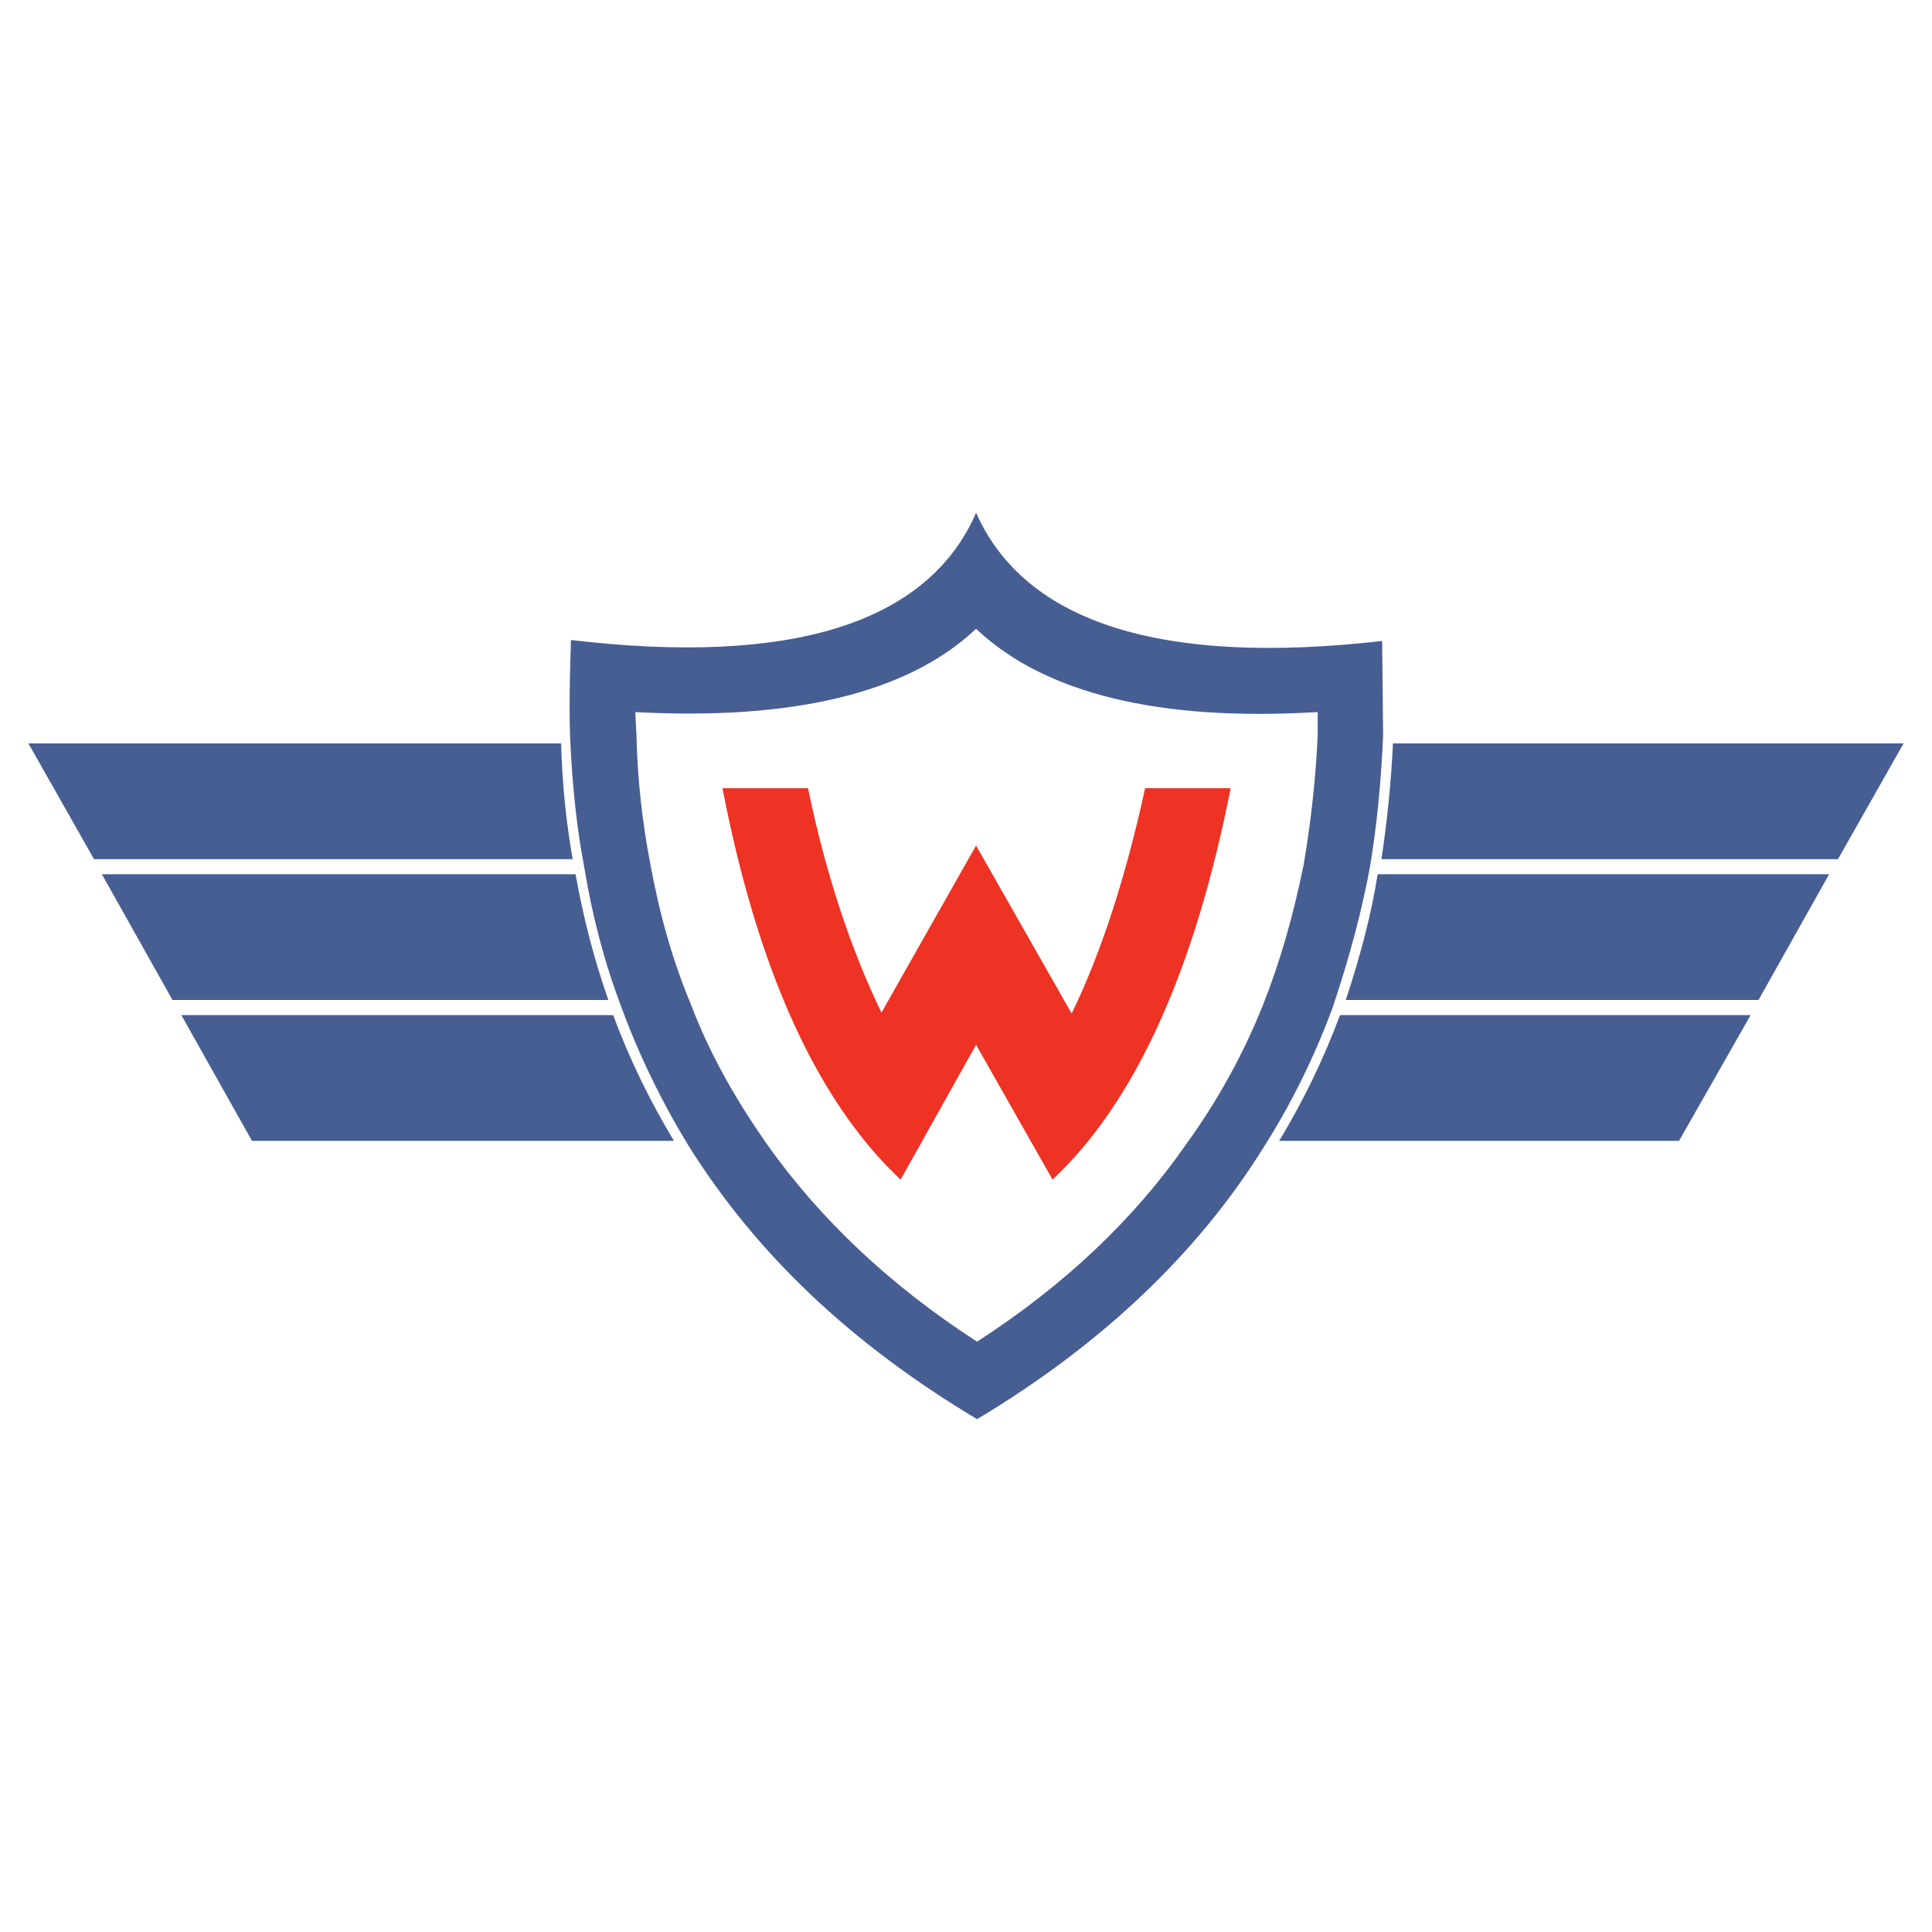
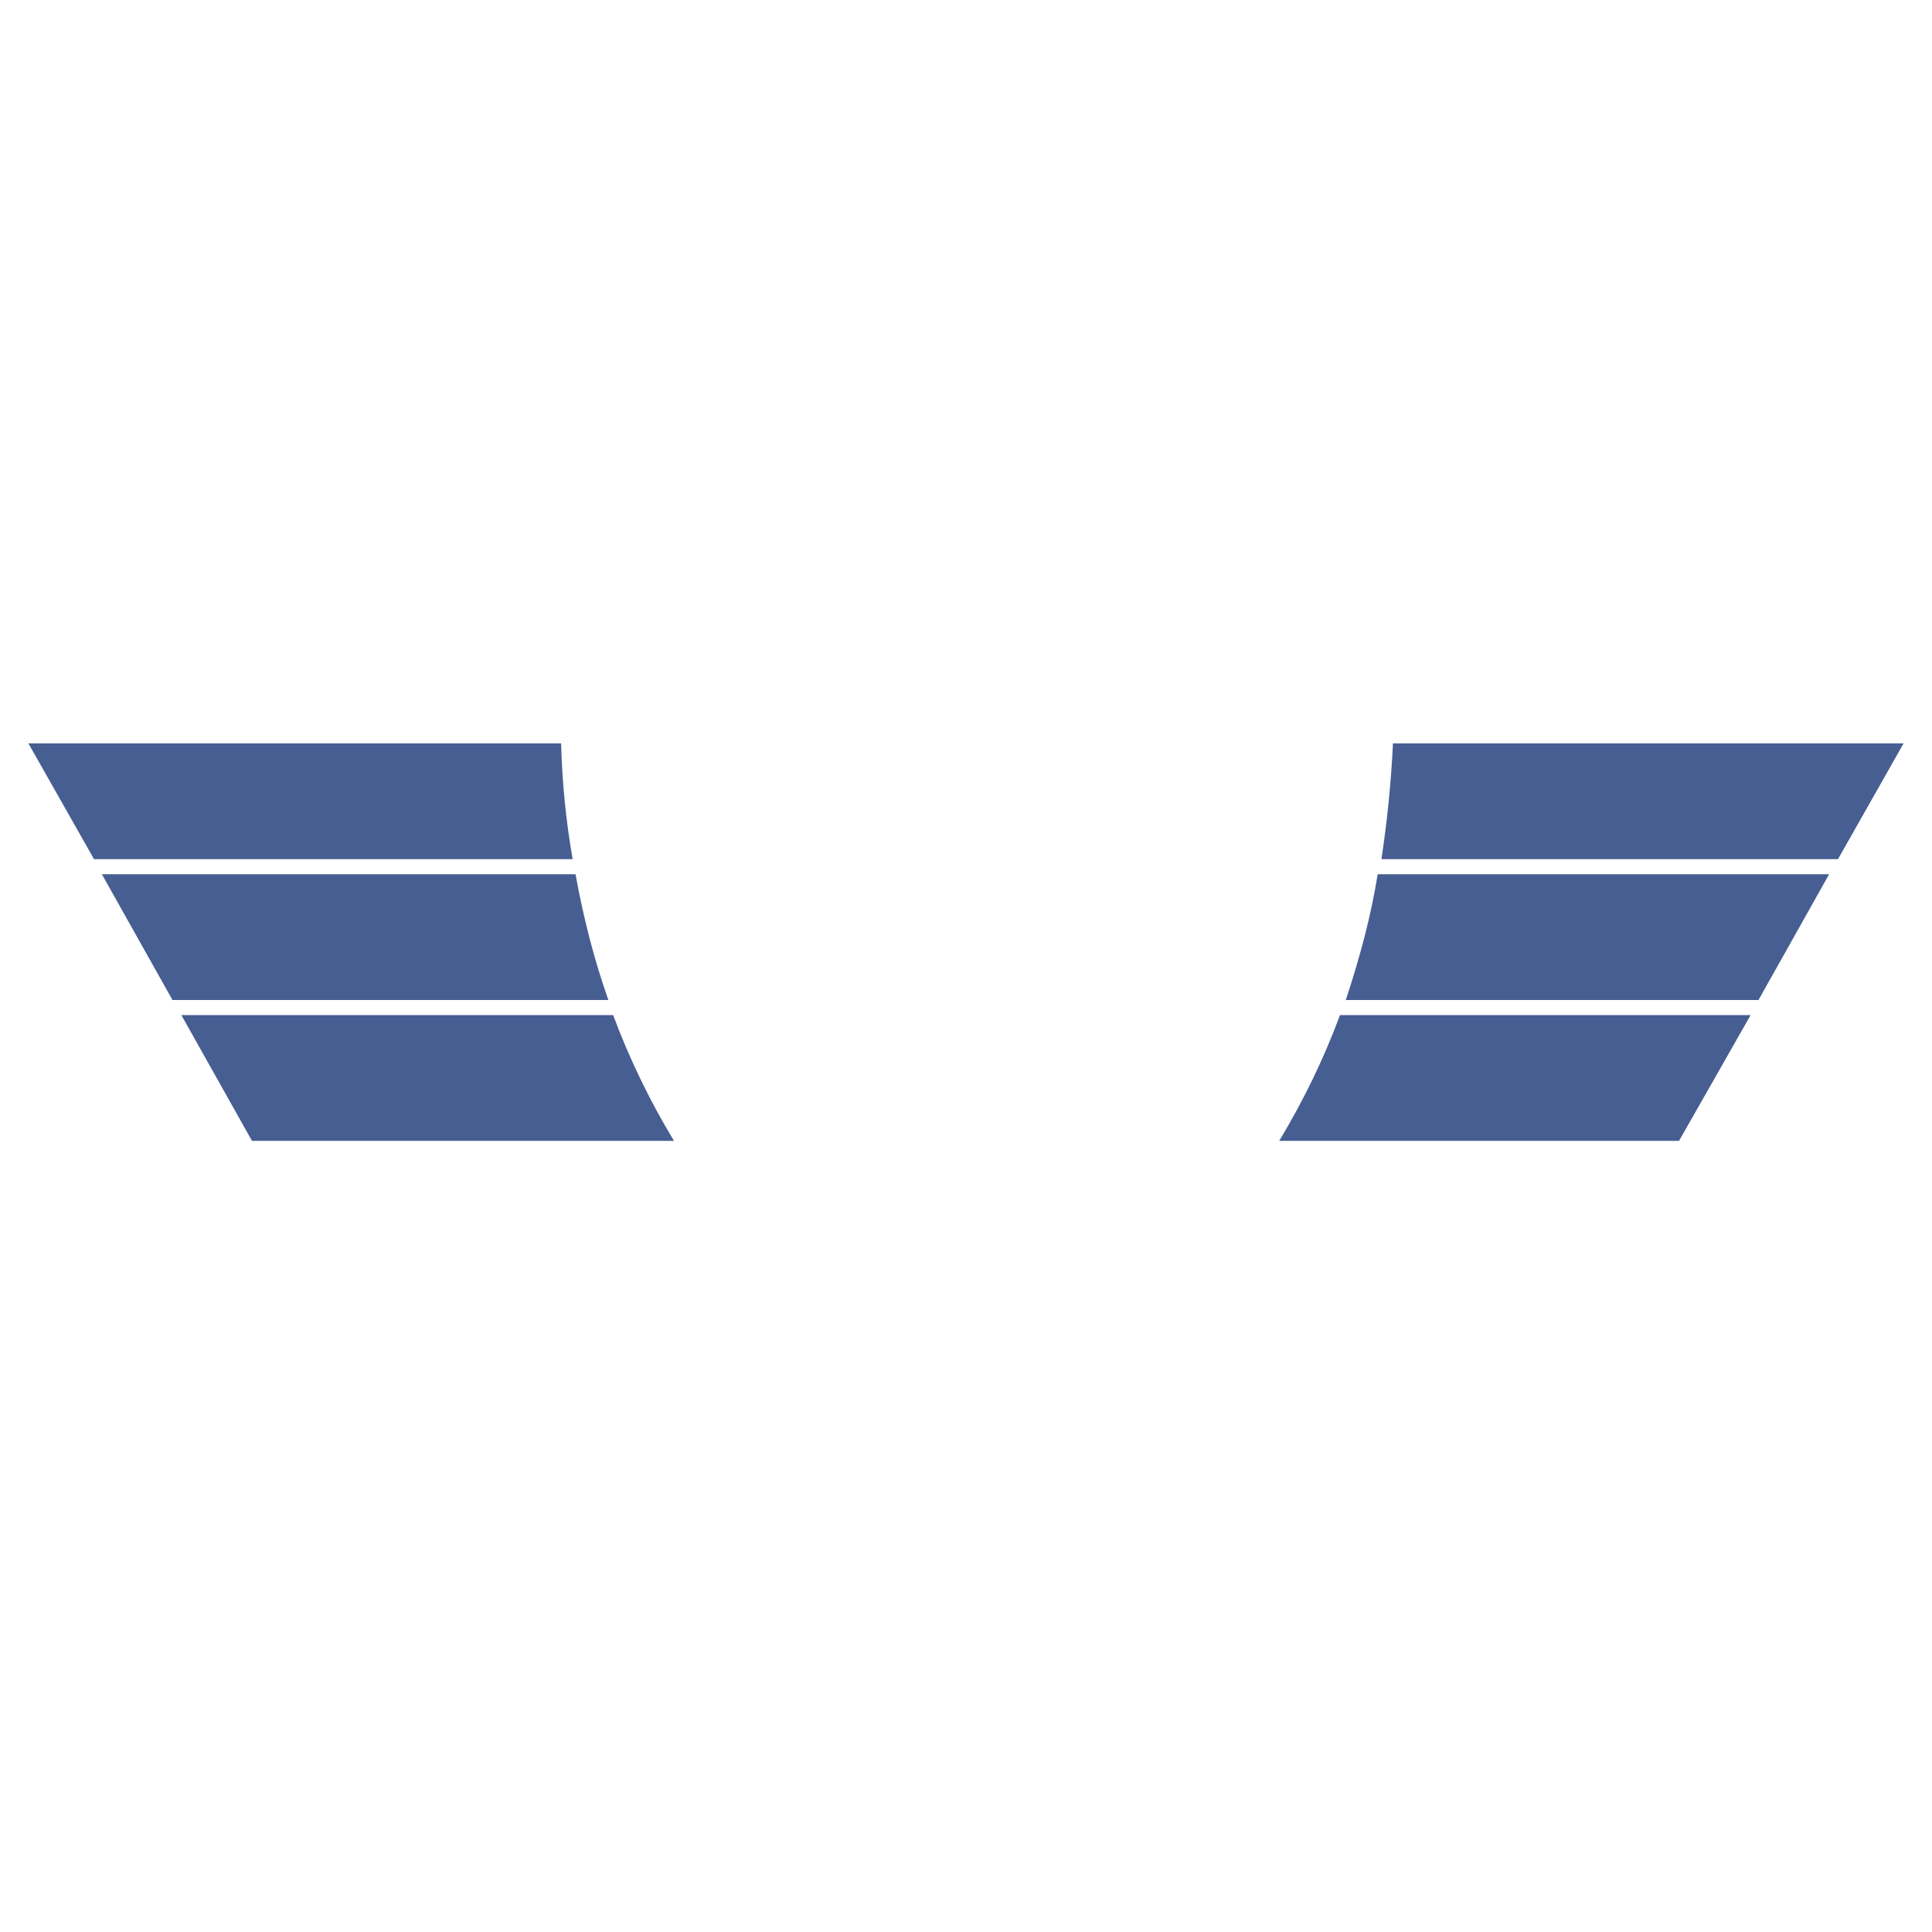
<svg xmlns="http://www.w3.org/2000/svg" version="1.0" id="Layer_1" x="0px" y="0px" width="192.756px" height="192.756px" viewBox="0 0 192.756 192.756" enable-background="new 0 0 192.756 192.756" xml:space="preserve">
  <g>
    <polygon fill-rule="evenodd" clip-rule="evenodd" fill="#FFFFFF" points="0,0 192.756,0 192.756,192.756 0,192.756 0,0  " />
-     <path fill-rule="evenodd" clip-rule="evenodd" fill="#475E92" d="M97.385,51.164c-4.81,11.015-18.388,15.294-40.422,12.689   c0,0.003,0,0.023,0,0.023c-0.068,2.307-0.133,4.524-0.133,6.712c0,0.943,0.012,1.88,0.041,2.818   c0.224,5.034,0.669,9.169,1.402,13.021c0.815,4.988,2.026,9.569,3.703,14.009c1.772,4.828,4.063,9.543,6.804,14.01   c6.778,10.762,16.17,19.643,28.703,27.145c12.412-7.43,22.035-16.561,28.604-27.146c2.758-4.336,5.081-9.049,6.9-14   c1.719-5.157,2.896-9.612,3.706-14.018c0.663-3.981,1.089-8.242,1.301-13.011c0,0-0.092-8.959-0.097-9.463   C115.884,66.457,102.275,62.143,97.385,51.164L97.385,51.164z" />
    <path fill-rule="evenodd" clip-rule="evenodd" fill="#FFFFFF" d="M131.468,73.328c-0.188,4.242-0.663,8.61-1.41,12.989   c-1.054,5.16-2.371,9.705-4.03,13.9c-1.985,4.963-4.49,9.512-7.656,13.904c-5.188,7.482-12.171,14.092-20.752,19.646l-0.137,0.088   l-0.136-0.088c-8.521-5.514-15.536-12.125-20.853-19.646c-3.406-4.883-5.808-9.303-7.555-13.9   c-1.771-4.232-3.089-8.78-4.031-13.905c-0.84-4.303-1.314-8.675-1.41-12.993l0.003,0.036l-0.118-2.314l0.278,0.014   c15.553,0.798,26.841-1.949,33.551-8.167l0.17-0.158l0.171,0.159c6.813,6.319,18.134,9.066,33.648,8.166l0.267-0.016V73.328   L131.468,73.328z" />
    <path fill-rule="evenodd" clip-rule="evenodd" fill="#475E92" d="M2.834,74.169c0.396,0.696,6.407,11.305,6.544,11.546   c0.288,0,47.188,0,47.756,0c-0.667-3.802-1.046-7.588-1.152-11.546C55.519,74.169,3.679,74.169,2.834,74.169L2.834,74.169z" />
    <path fill-rule="evenodd" clip-rule="evenodd" fill="#475E92" d="M10.163,87.221c0.392,0.698,6.91,12.306,7.046,12.55   c0.291,0,42.822,0,43.488,0c-1.39-3.951-2.466-8.062-3.275-12.55C57.025,87.221,11.001,87.221,10.163,87.221L10.163,87.221z" />
    <path fill-rule="evenodd" clip-rule="evenodd" fill="#475E92" d="M18.094,101.277c0.392,0.697,6.91,12.305,7.048,12.549   c0.289,0,41.273,0,42.1,0c-2.437-4.047-4.434-8.158-6.068-12.549C60.848,101.277,18.932,101.277,18.094,101.277L18.094,101.277z" />
    <path fill-rule="evenodd" clip-rule="evenodd" fill="#475E92" d="M138.979,74.169c-0.195,3.932-0.573,7.718-1.153,11.546   c0.562,0,45.264,0,45.553,0c0.136-0.241,6.148-10.85,6.542-11.546C189.078,74.169,139.438,74.169,138.979,74.169L138.979,74.169z" />
    <path fill-rule="evenodd" clip-rule="evenodd" fill="#475E92" d="M175.445,99.771c0.138-0.244,6.656-11.852,7.048-12.55   c-0.837,0-44.632,0-45.043,0c-0.61,3.838-1.628,7.848-3.181,12.55C134.941,99.771,175.156,99.771,175.445,99.771L175.445,99.771z" />
    <path fill-rule="evenodd" clip-rule="evenodd" fill="#475E92" d="M167.516,113.826c0.138-0.24,6.745-11.85,7.144-12.549   c-0.842,0-40.643,0-40.968,0c-1.635,4.393-3.631,8.504-6.067,12.549C128.448,113.826,167.229,113.826,167.516,113.826   L167.516,113.826z" />
-     <path fill-rule="evenodd" clip-rule="evenodd" fill="#EE3224" d="M80.616,78.638h-8.534c3.514,18.172,9.438,31.224,17.771,39.054   l7.53-13.453l7.63,13.453c8.232-7.73,14.155-20.781,17.771-39.054h-8.534c-1.907,8.734-4.316,16.265-7.329,22.489L97.382,84.36   l-9.438,16.665C84.933,94.802,82.423,87.372,80.616,78.638L80.616,78.638z" />
  </g>
</svg>